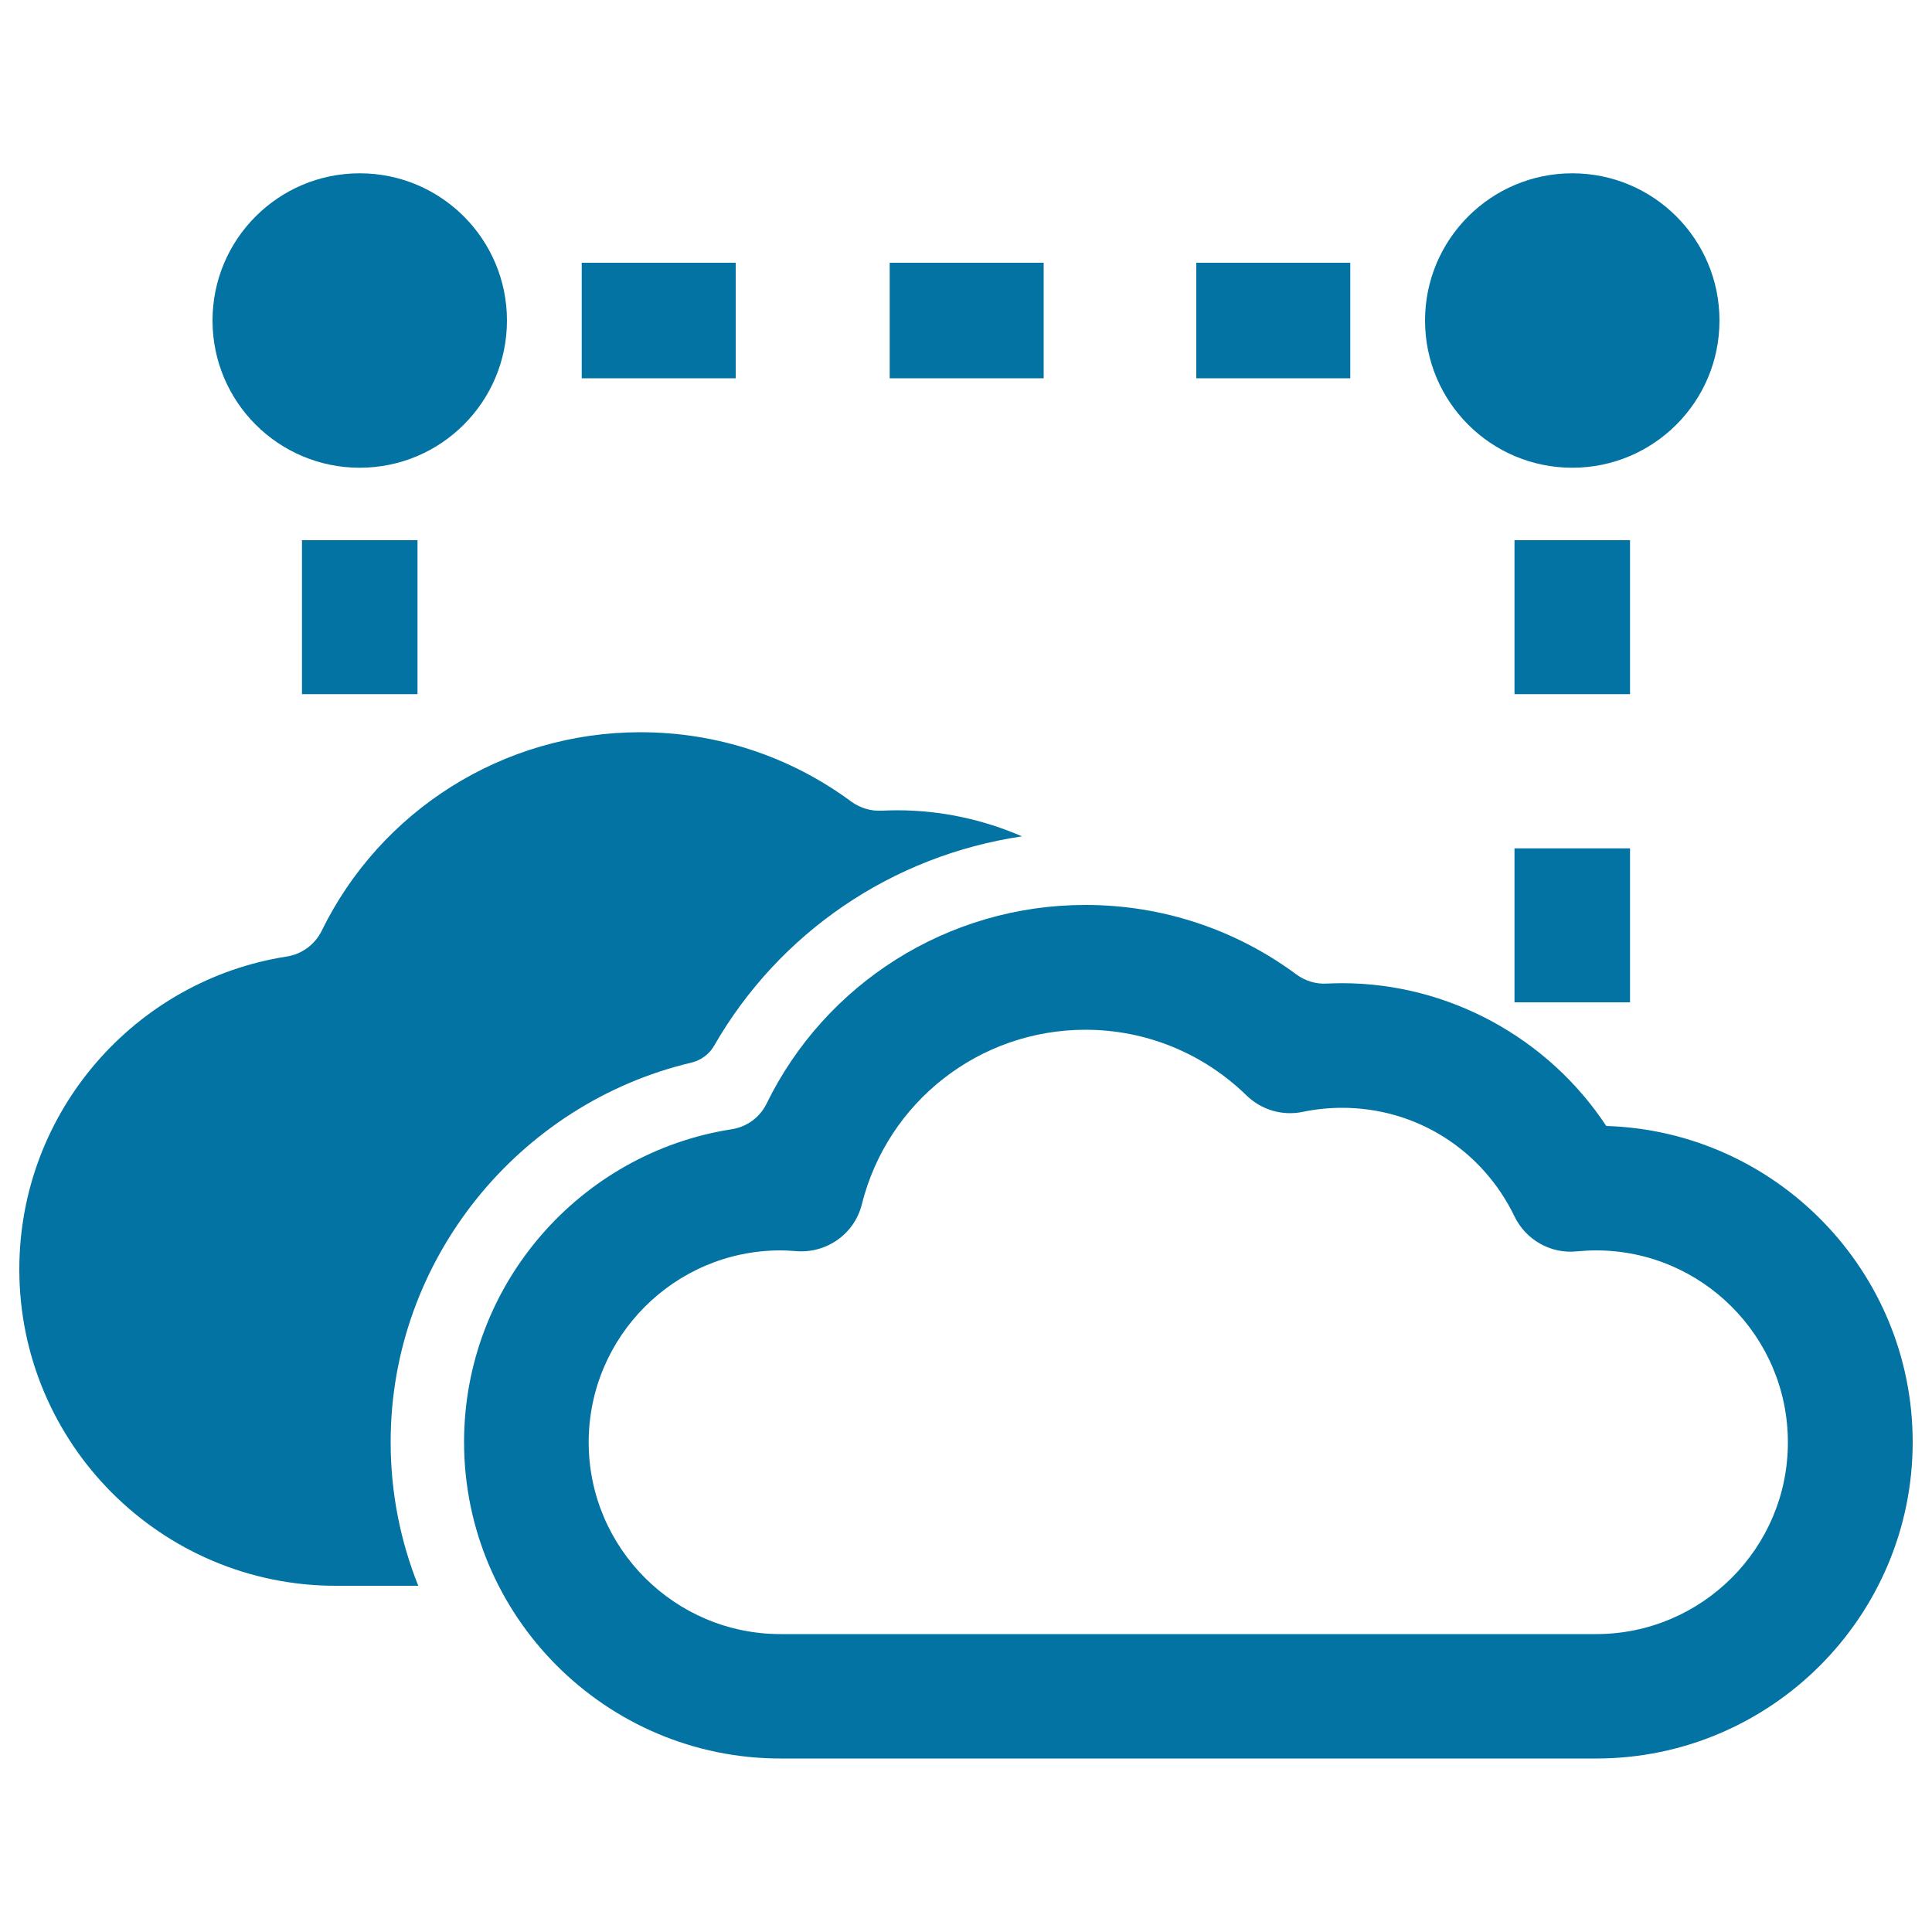
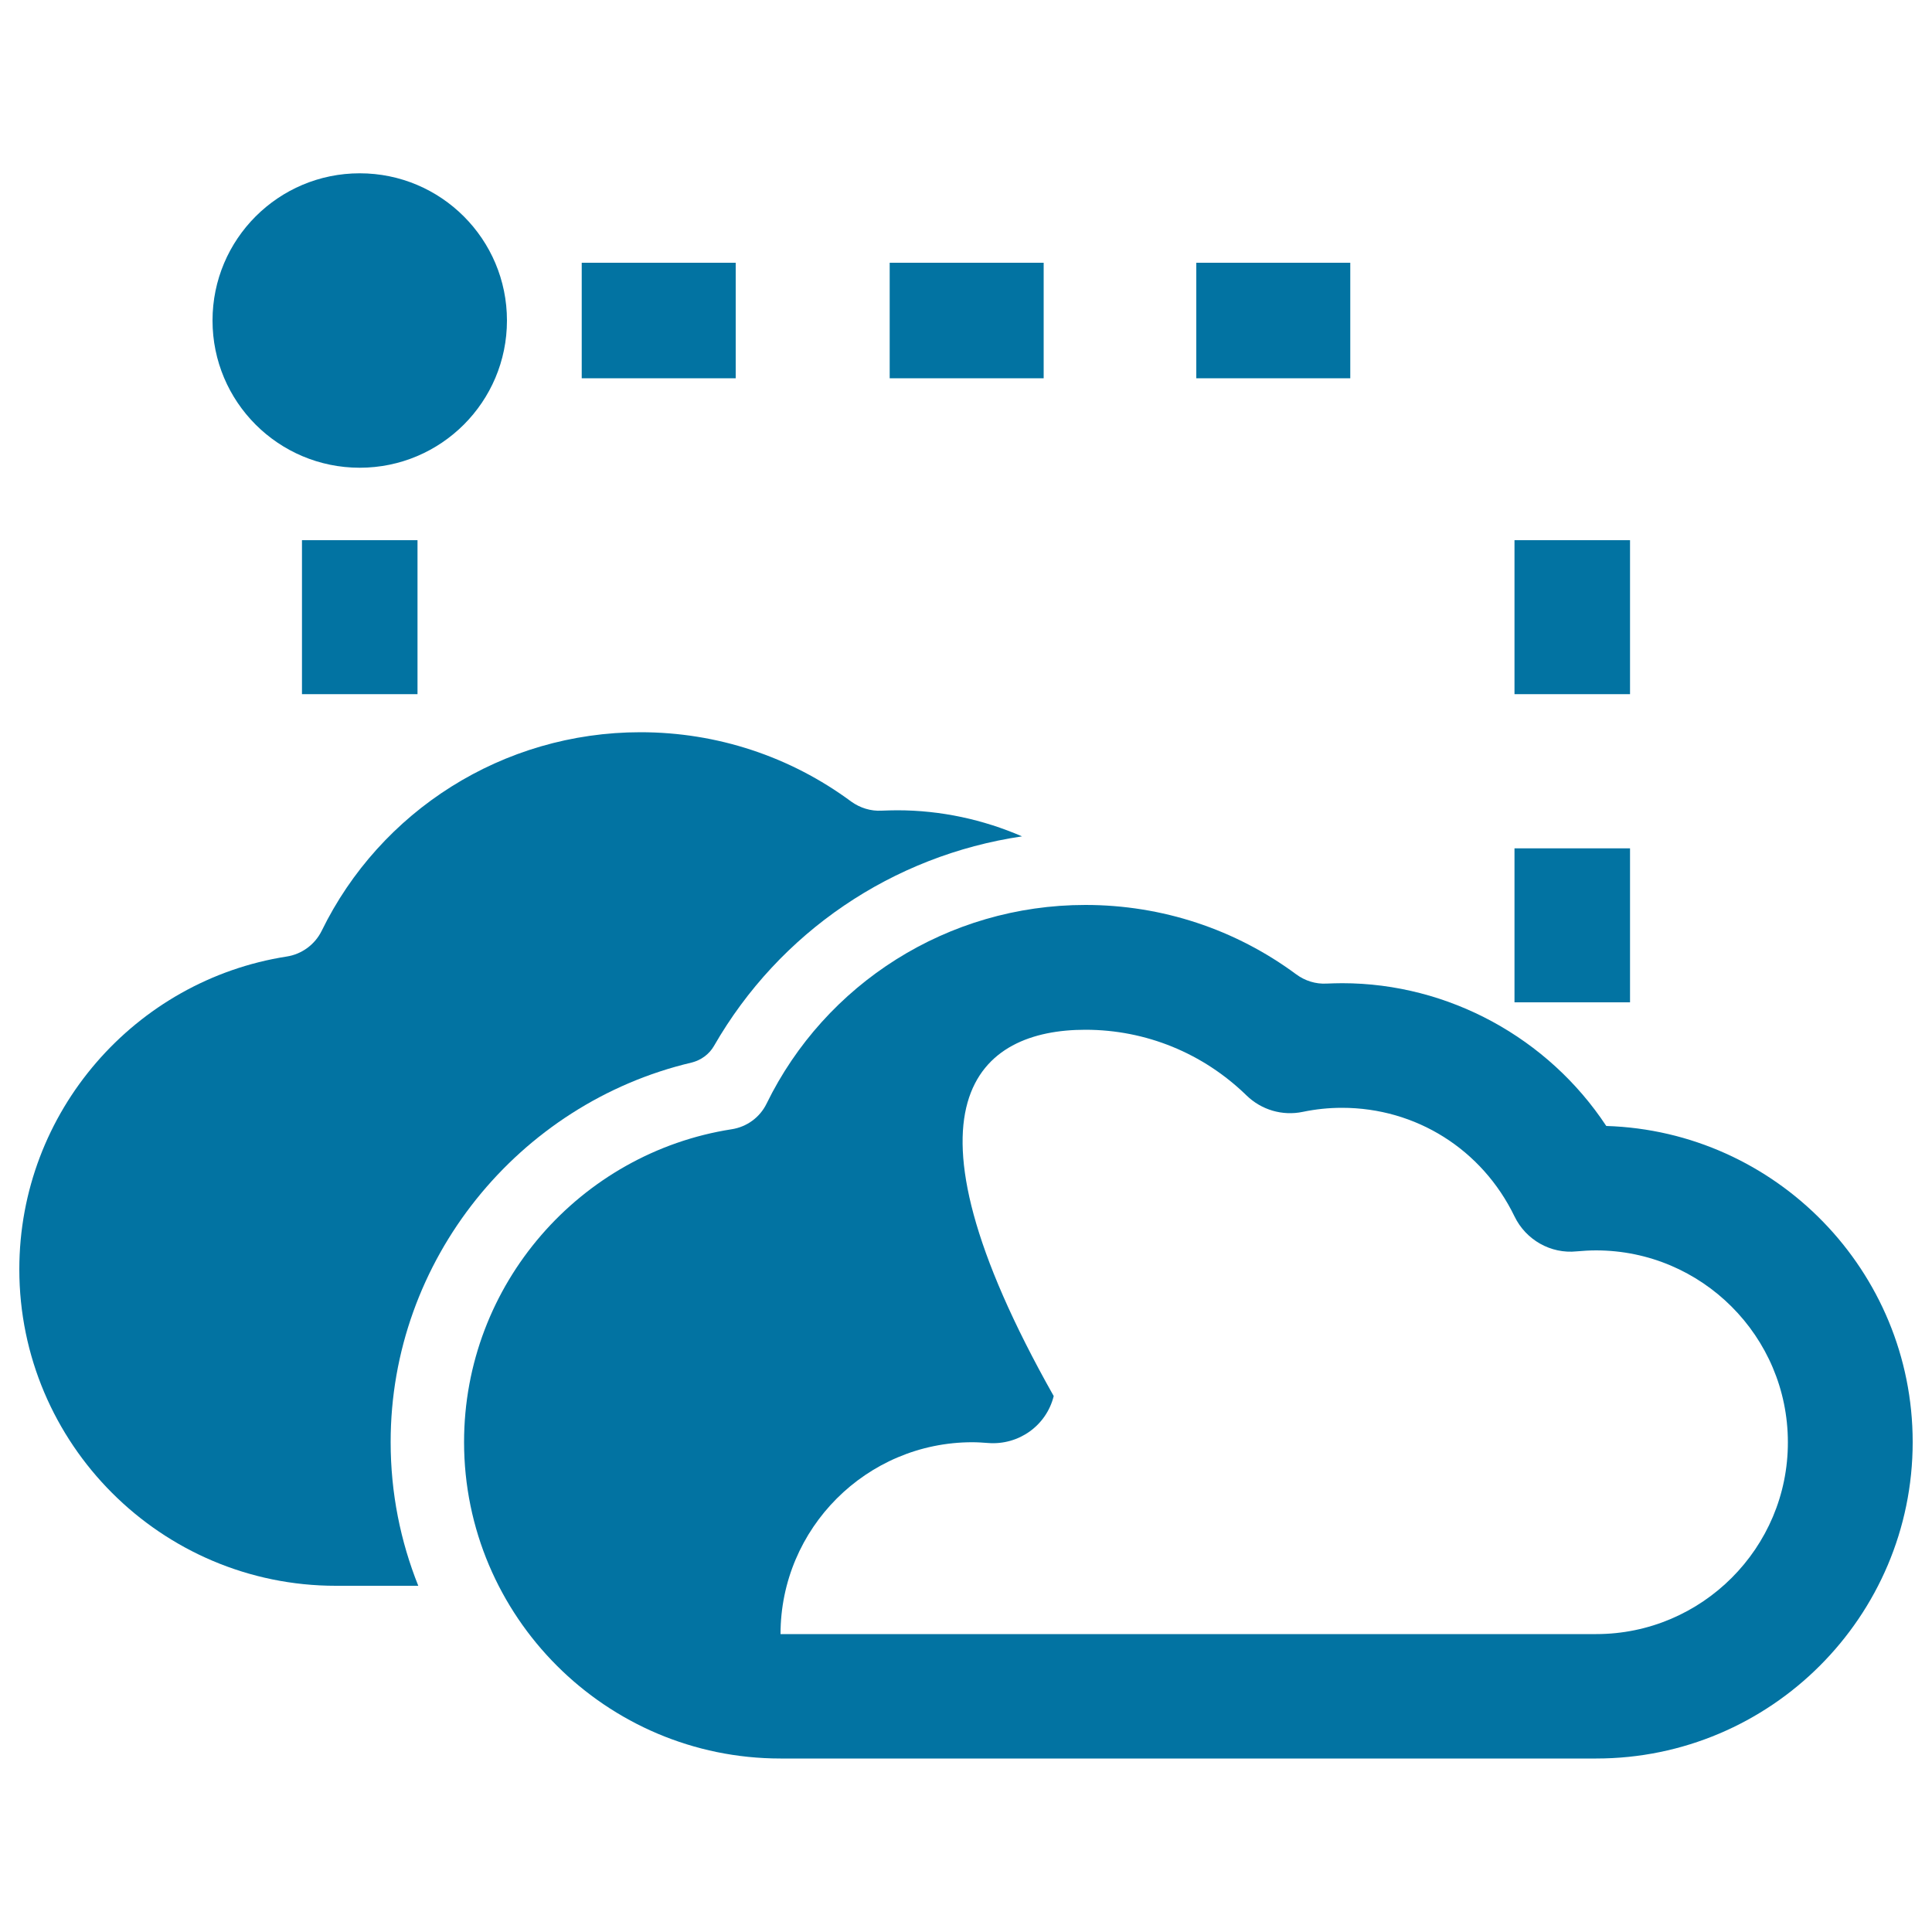
<svg xmlns="http://www.w3.org/2000/svg" viewBox="0 0 1000 1000" style="fill:#0273a2">
  <title>Connected Clouds SVG icon</title>
  <g>
    <g>
-       <path d="M831.4,582.8c-30-45.5-81.6-73.9-136.7-73.9c-2.7,0-5.4,0.1-8.1,0.2c-5.6,0.3-11.1-1.4-15.7-4.8c-31.5-23.3-69.4-35.9-109.1-35.9c-71.3,0-134.7,40.8-165,102.8c-3.5,7.2-10.3,12.1-18.1,13.3c-78.3,12.2-138.5,80.2-138.5,161.9c0,90.3,73.5,163.8,163.8,163.8h422.2c90.3,0,163.8-73.5,163.8-163.8C990,657.9,919.3,585.5,831.4,582.8z M826.2,845.8H404c-54.7,0-99.3-44.5-99.3-99.3c0-54.7,44.5-99.3,99.3-99.3c2.8,0,5.5,0.2,8.2,0.4c15.8,1.2,30.1-9,33.9-24.3C459.4,570.2,507,533,561.8,533c31.3,0,60.9,12.1,83.4,34c7.7,7.5,18.6,10.7,29.1,8.5c6.7-1.4,13.5-2.1,20.3-2.1c38.3,0,72.5,21.5,89.3,56.2c5.9,12.2,18.8,19.5,32.2,18.1c3.4-0.3,6.7-0.5,10-0.5c54.7,0,99.3,44.5,99.3,99.3C925.5,801.2,880.9,845.8,826.2,845.8z" />
+       <path d="M831.4,582.8c-30-45.5-81.6-73.9-136.7-73.9c-2.7,0-5.4,0.1-8.1,0.2c-5.6,0.3-11.1-1.4-15.7-4.8c-31.5-23.3-69.4-35.9-109.1-35.9c-71.3,0-134.7,40.8-165,102.8c-3.5,7.2-10.3,12.1-18.1,13.3c-78.3,12.2-138.5,80.2-138.5,161.9c0,90.3,73.5,163.8,163.8,163.8h422.2c90.3,0,163.8-73.5,163.8-163.8C990,657.9,919.3,585.5,831.4,582.8z M826.2,845.8H404c0-54.7,44.5-99.3,99.3-99.3c2.8,0,5.5,0.2,8.2,0.4c15.8,1.2,30.1-9,33.9-24.3C459.4,570.2,507,533,561.8,533c31.3,0,60.9,12.1,83.4,34c7.7,7.5,18.6,10.7,29.1,8.5c6.7-1.4,13.5-2.1,20.3-2.1c38.3,0,72.5,21.5,89.3,56.2c5.9,12.2,18.8,19.5,32.2,18.1c3.4-0.3,6.7-0.5,10-0.5c54.7,0,99.3,44.5,99.3,99.3C925.5,801.2,880.9,845.8,826.2,845.8z" />
      <path d="M357.9,550c4.9-1.2,9.2-4.3,11.7-8.7c33.8-58.8,92.4-98.5,159.4-108.4c-20.1-8.7-42-13.5-64.6-13.5c-2.7,0-5.4,0.1-8.1,0.2c-5.6,0.3-11.1-1.4-15.7-4.7c-31.5-23.3-69.4-35.9-109.1-35.9c-71.3,0-134.7,40.8-165,102.8c-3.5,7.1-10.3,12.1-18.1,13.3C70.1,507.3,10,575.3,10,657c0,90.3,73.5,163.8,163.8,163.8h42.7c-9.2-23-14.3-48-14.3-74.3C202.1,652.1,268.5,571.1,357.9,550z" />
      <rect x="156.3" y="279.6" width="59.8" height="79.7" />
      <circle cx="186.2" cy="165.9" r="76.2" />
      <rect x="301.1" y="136" width="79.7" height="59.8" />
      <rect x="460.5" y="136" width="79.7" height="59.8" />
      <rect x="783.9" y="439.1" width="59.8" height="79.7" />
      <rect x="783.9" y="279.6" width="59.8" height="79.7" />
-       <path d="M813.8,89.7c42.1,0,76.2,34.1,76.2,76.2s-34.1,76.2-76.2,76.2c-42.1,0-76.2-34.1-76.2-76.2S771.8,89.7,813.8,89.7z" />
      <rect x="619.2" y="136" width="79.7" height="59.8" />
    </g>
  </g>
</svg>